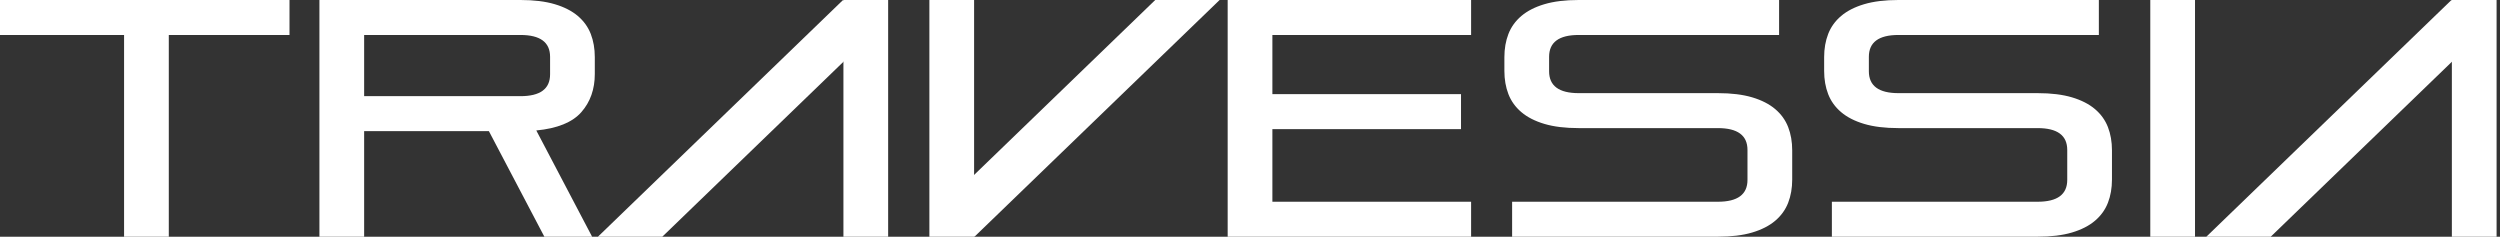
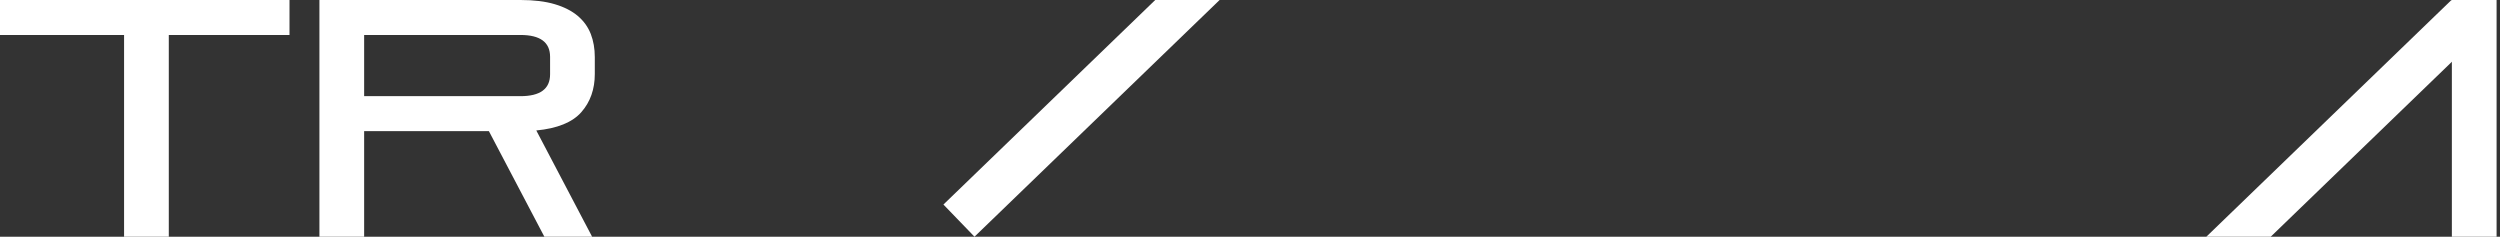
<svg xmlns="http://www.w3.org/2000/svg" width="602" height="57" viewBox="0 0 602 57" fill="none">
  <rect x="0" y="0" width="602" height="57" fill="#333333" stroke="none" />
  <path d="M40.645 57V8.421H69.712V0H0V8.421H29.877V57H40.645ZM142.58 57L129.14 31.415C134.213 30.929 137.829 29.459 139.99 27.002C142.147 24.547 143.228 21.484 143.228 17.812V13.764C143.228 11.714 142.904 9.851 142.257 8.177C141.609 6.505 140.569 5.06 139.139 3.846C137.709 2.631 135.86 1.688 133.593 1.012C131.326 0.338 128.573 0 125.334 0H76.916V57H87.685V31.577H117.724L131.083 57H142.58ZM132.46 17.893C132.46 21.403 130.083 23.156 125.334 23.156H87.685V8.421H125.334C130.083 8.421 132.46 10.175 132.46 13.683V17.893Z" fill="white" />
-   <path d="M354.241 57V48.579H306.391V31.091H351.812V22.671H306.391V8.421H354.241V0H295.622V57H354.241ZM413.669 57C416.908 57 419.661 56.664 421.928 55.988C424.195 55.314 426.043 54.369 427.474 53.154C428.904 51.94 429.943 50.496 430.591 48.823C431.239 47.15 431.563 45.288 431.563 43.236V36.192C431.563 34.141 431.239 32.279 430.591 30.605C429.943 28.933 428.904 27.488 427.474 26.273C426.043 25.059 424.195 24.116 421.928 23.439C419.661 22.766 416.908 22.428 413.669 22.428H380.15C375.399 22.428 373.024 20.674 373.024 17.165V13.683C373.024 10.175 375.399 8.421 380.15 8.421H428.405V0H380.15C376.911 0 374.158 0.338 371.891 1.012C369.624 1.688 367.775 2.631 366.344 3.846C364.914 5.06 363.876 6.505 363.228 8.177C362.58 9.851 362.256 11.714 362.256 13.764V17.084C362.256 19.136 362.58 20.998 363.228 22.671C363.876 24.344 364.914 25.788 366.344 27.002C367.775 28.217 369.624 29.162 371.891 29.837C374.158 30.512 376.911 30.848 380.15 30.848H413.669C418.418 30.848 420.794 32.603 420.794 36.111V43.317C420.794 46.826 418.418 48.579 413.669 48.579H364.118V57H413.669ZM490.667 57C493.905 57 496.658 56.664 498.926 55.988C501.193 55.314 503.041 54.369 504.472 53.154C505.901 51.94 506.941 50.496 507.589 48.823C508.237 47.15 508.561 45.288 508.561 43.236V36.192C508.561 34.141 508.237 32.279 507.589 30.605C506.941 28.933 505.901 27.488 504.472 26.273C503.041 25.059 501.193 24.116 498.926 23.439C496.658 22.766 493.905 22.428 490.667 22.428H457.147C452.397 22.428 450.022 20.674 450.022 17.165V13.683C450.022 10.175 452.397 8.421 457.147 8.421H505.403V0H457.147C453.909 0 451.155 0.338 448.888 1.012C446.621 1.688 444.772 2.631 443.342 3.846C441.911 5.06 440.873 6.505 440.225 8.177C439.577 9.851 439.254 11.714 439.254 13.764V17.084C439.254 19.136 439.577 20.998 440.225 22.671C440.873 24.344 441.911 25.788 443.342 27.002C444.772 28.217 446.621 29.162 448.888 29.837C451.155 30.512 453.909 30.848 457.147 30.848H490.667C495.416 30.848 497.792 32.603 497.792 36.111V43.317C497.792 46.826 495.416 48.579 490.667 48.579H441.116V57H490.667ZM528.558 57V0H517.79V57H528.558Z" fill="white" />
-   <path d="M203.097 0V57H213.865V0H203.097Z" fill="white" />
-   <path d="M159.481 57L210.484 7.746L203.004 0L143.979 57H159.481Z" fill="white" />
+   <path d="M203.097 0H213.865V0H203.097Z" fill="white" />
  <path d="M590.409 0V57H601.178V0H590.409Z" fill="white" />
  <path d="M546.789 57L597.793 7.746L590.313 0L531.288 57H546.789Z" fill="white" />
-   <path d="M234.563 57V0H223.795V57H234.563Z" fill="white" />
  <path d="M278.181 0L227.177 49.254L234.657 57L293.682 0H278.181Z" fill="white" />
</svg>